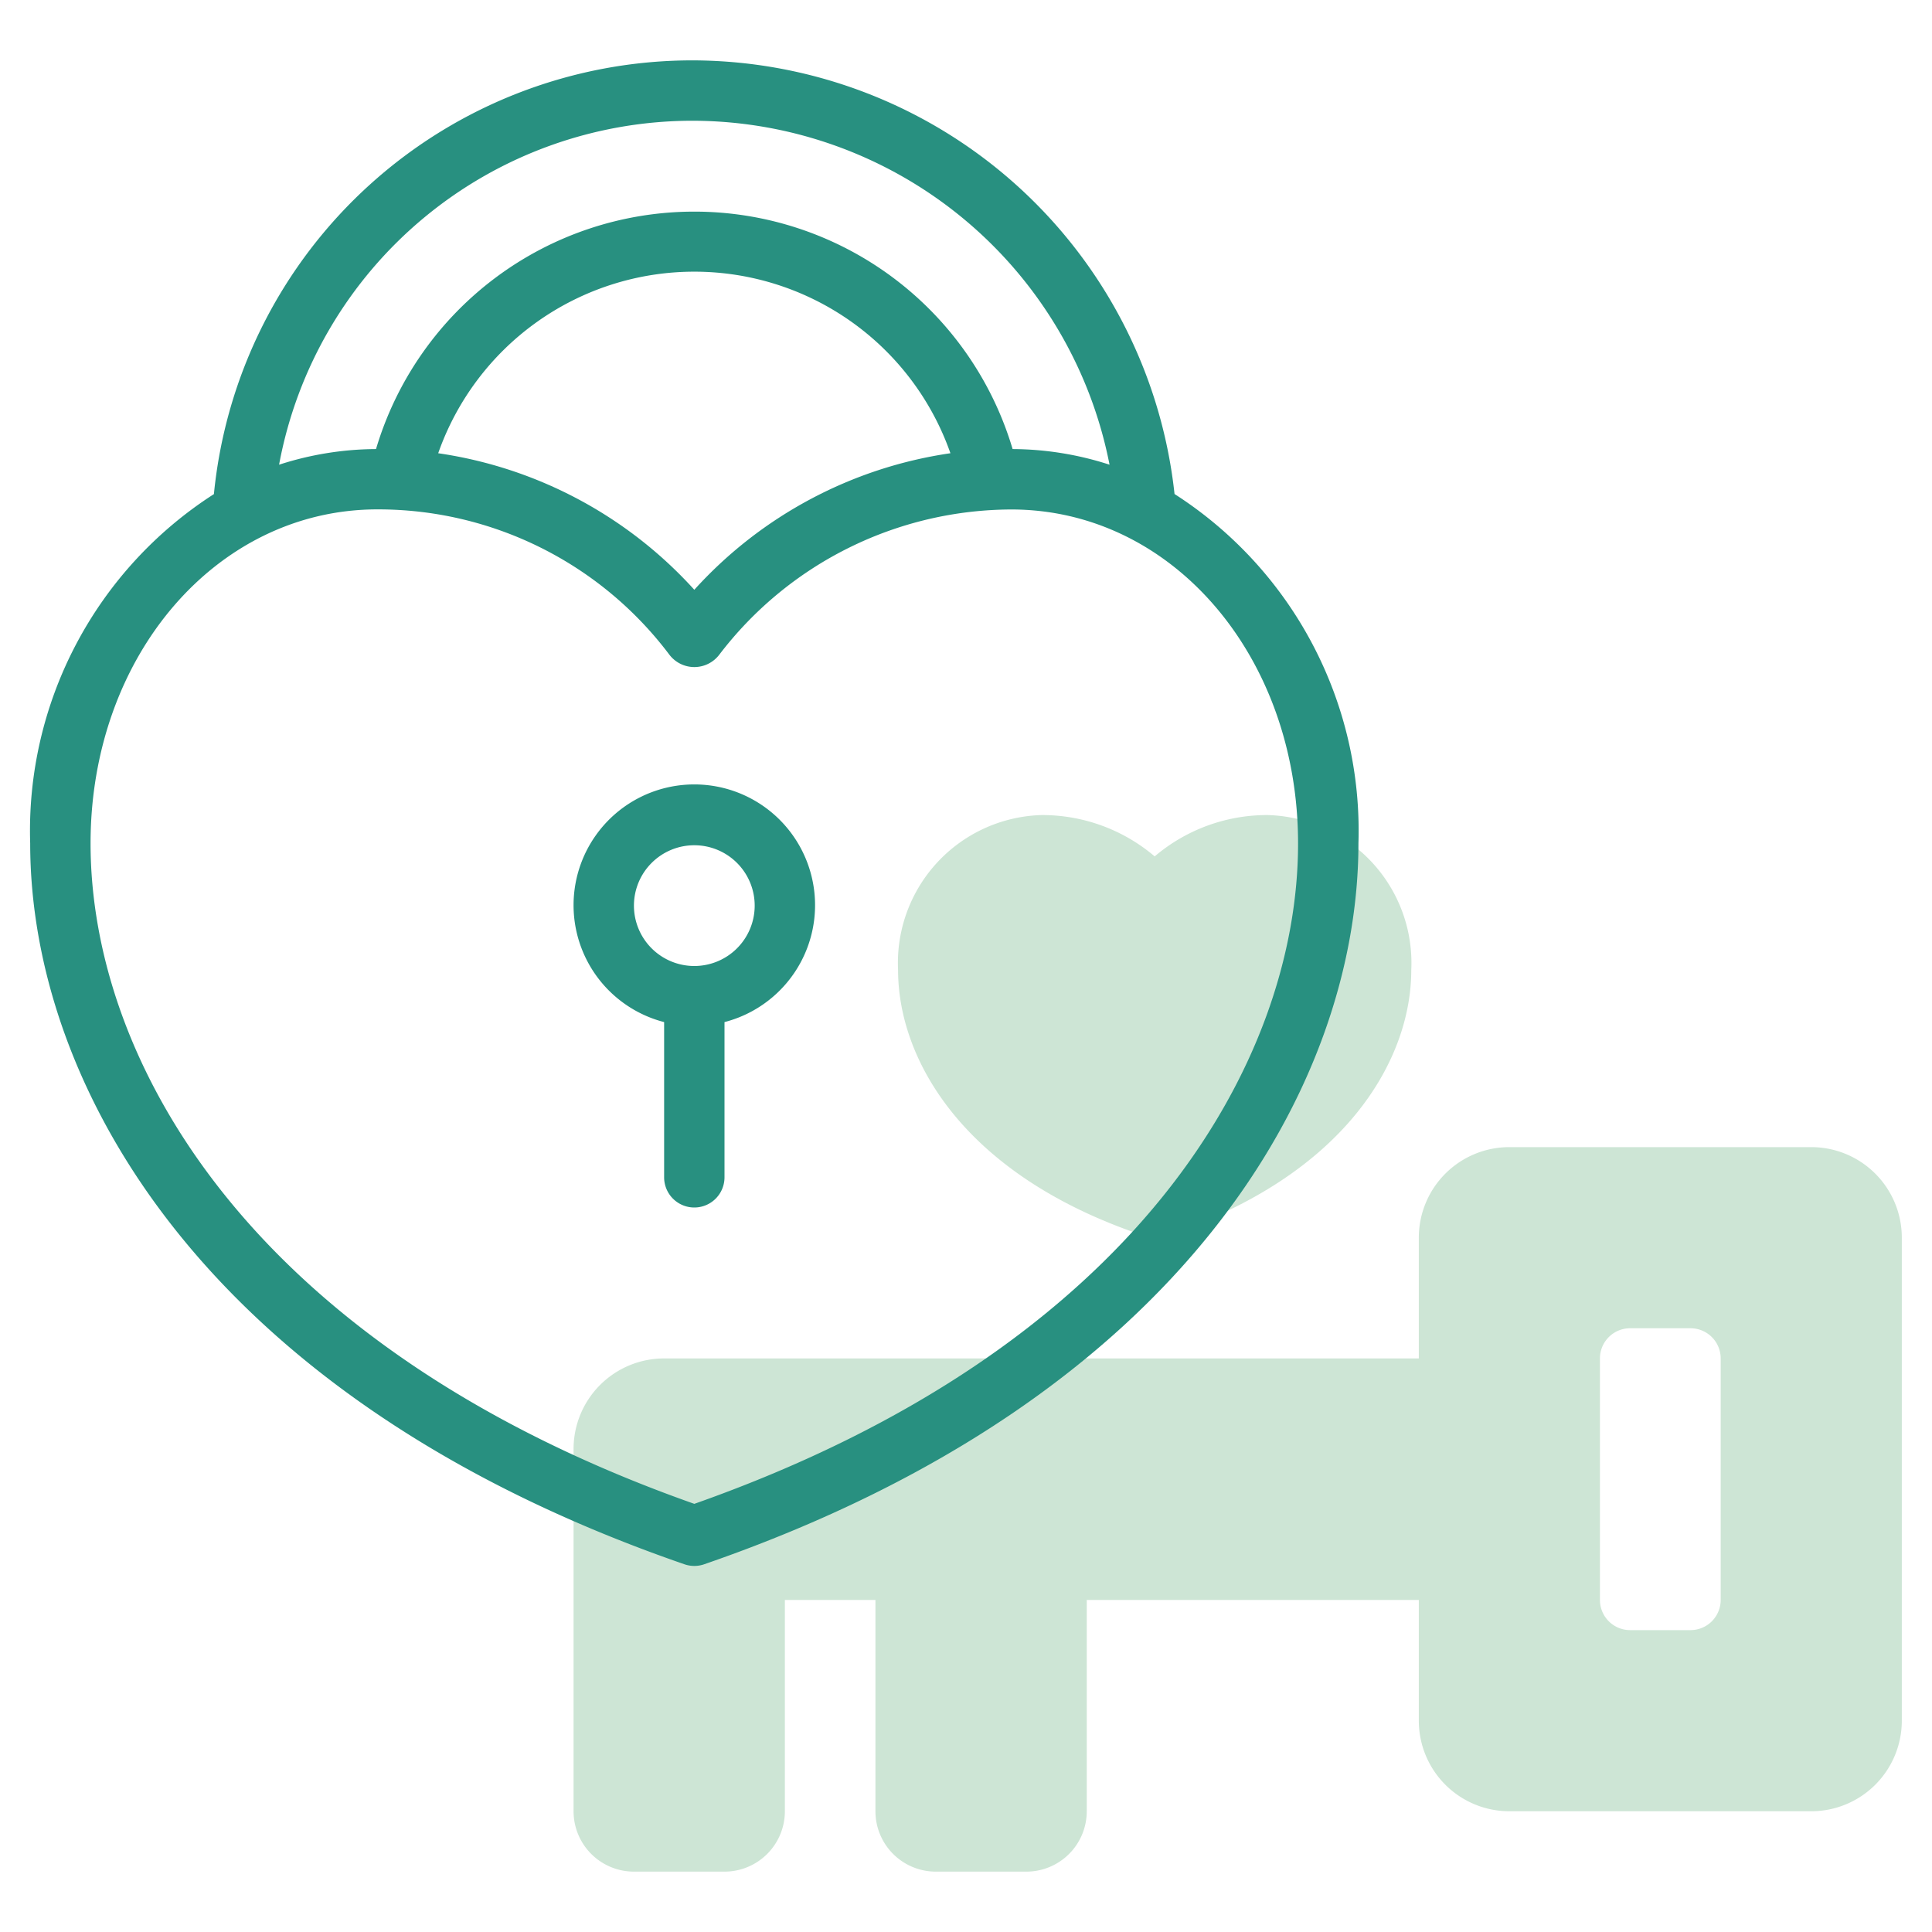
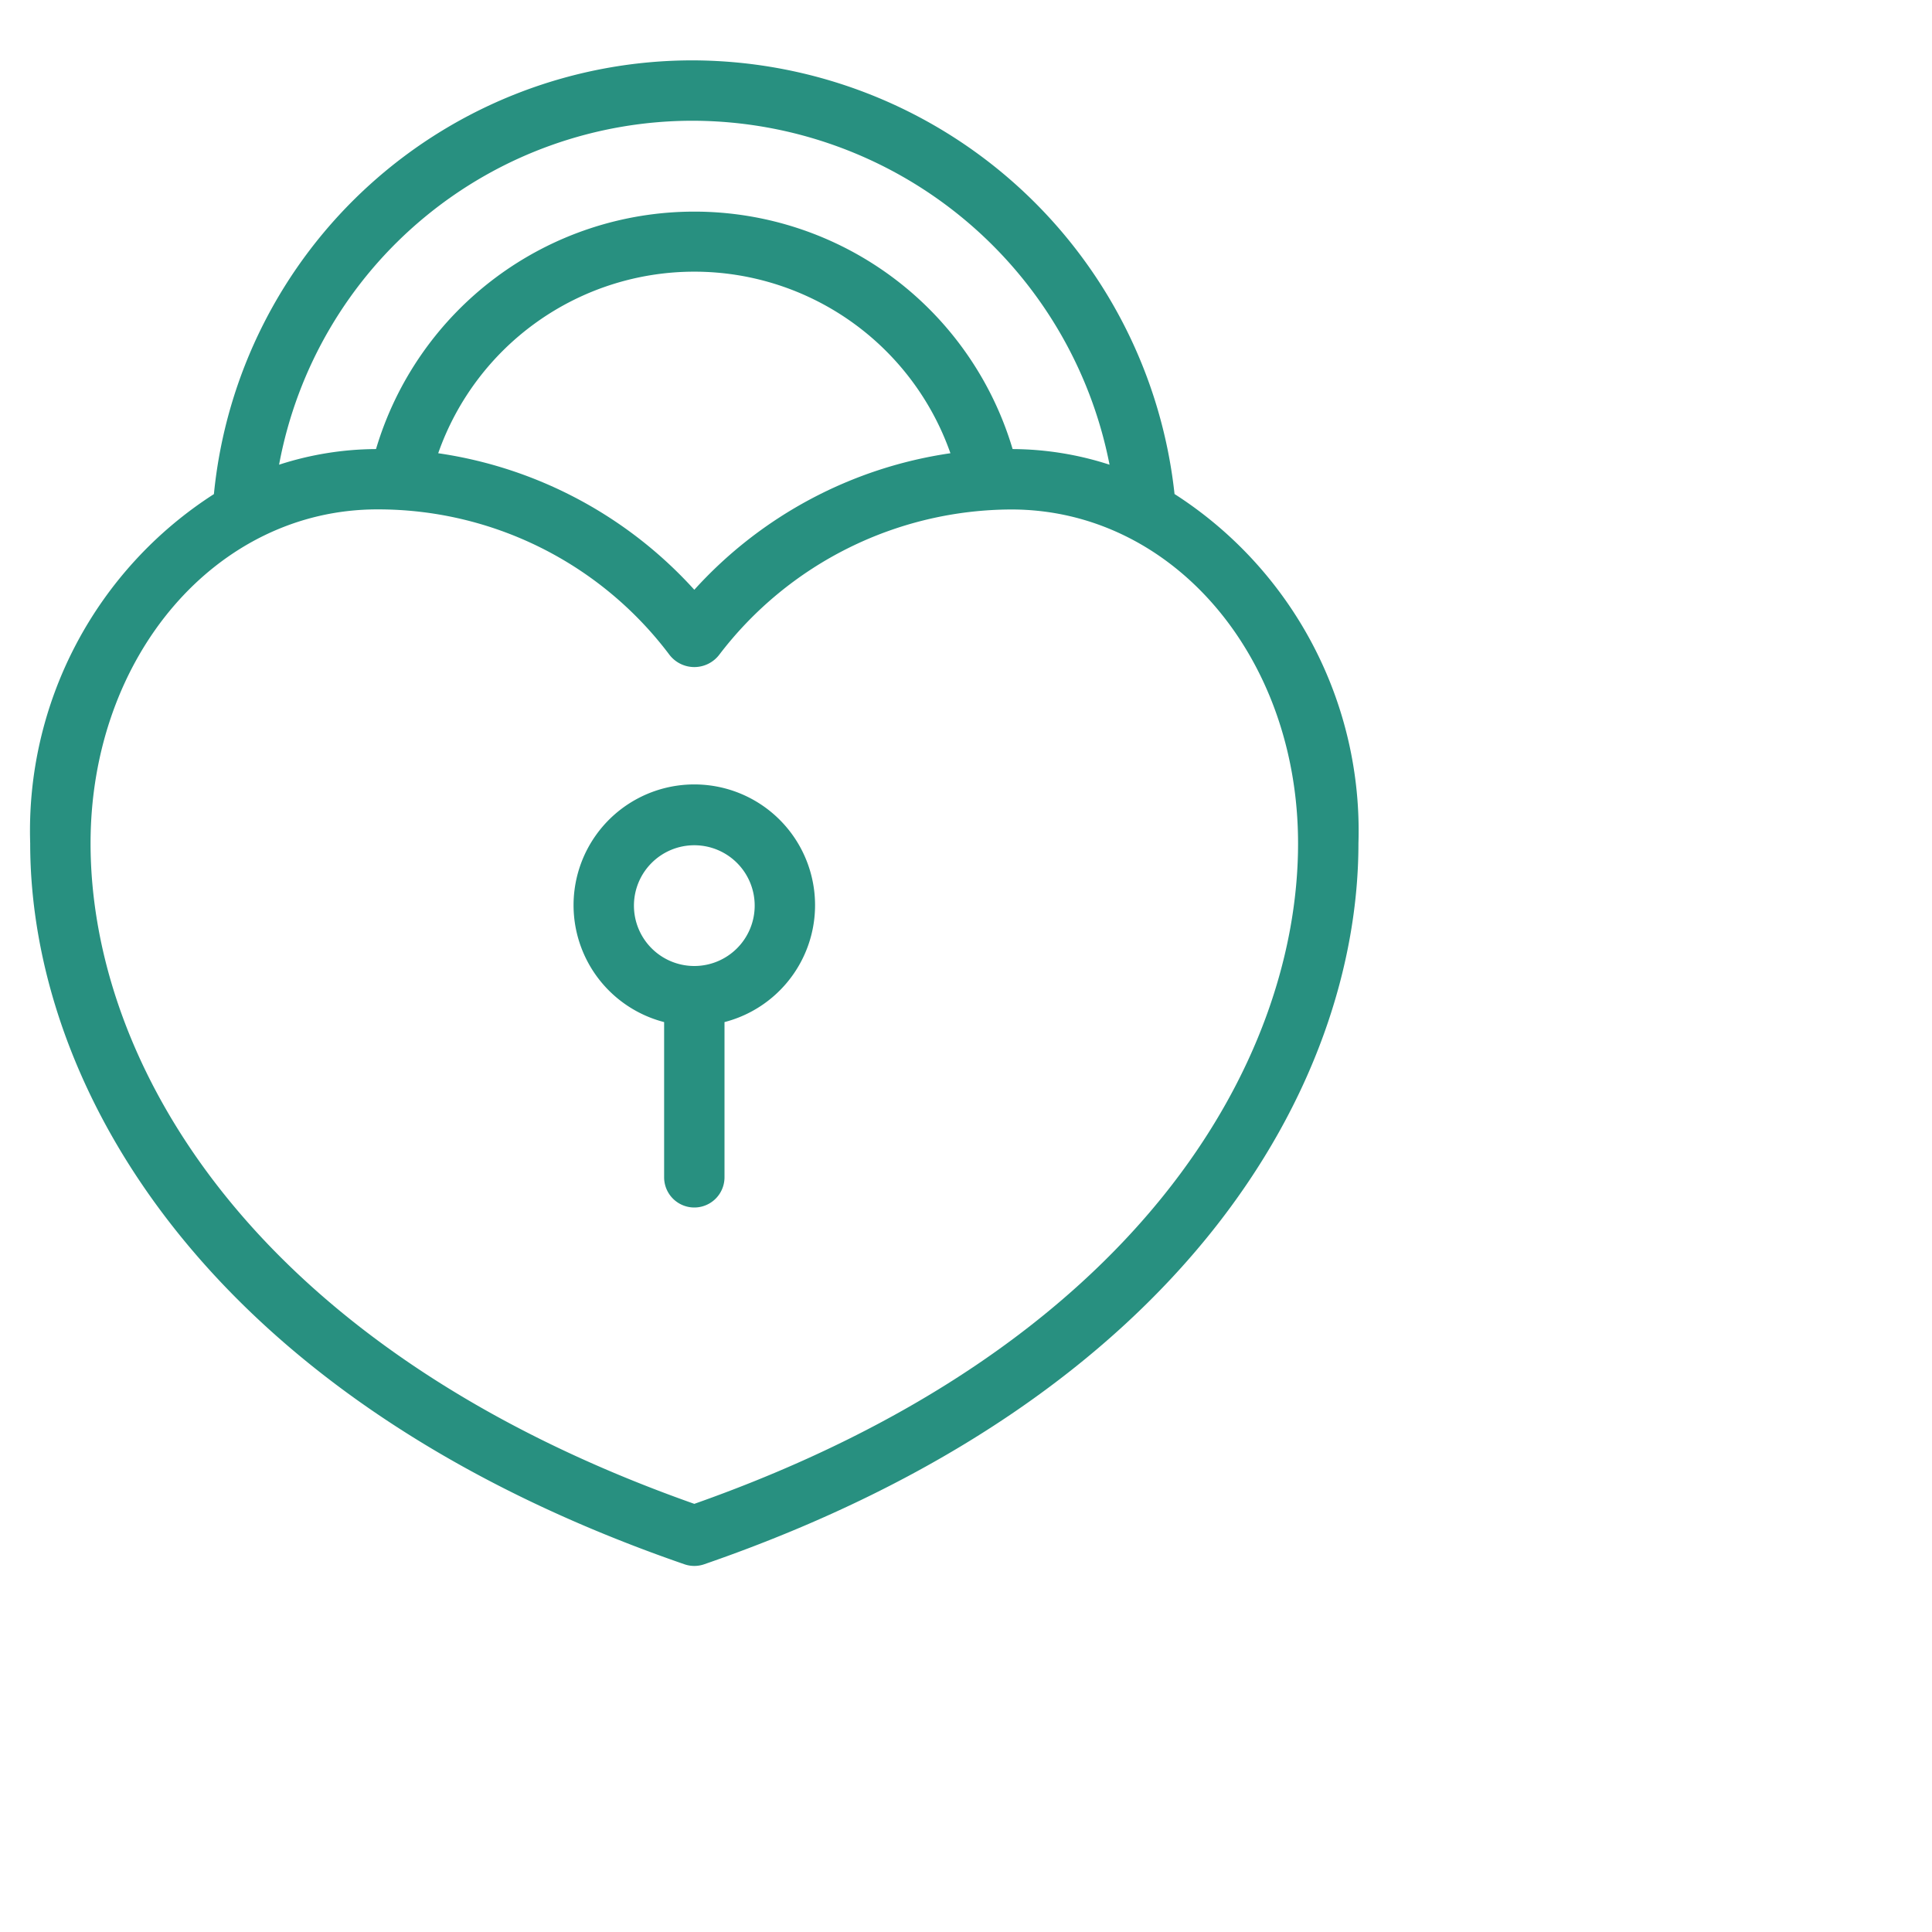
<svg xmlns="http://www.w3.org/2000/svg" version="1.1" width="512" height="512" x="0" y="0" viewBox="0 0 64 64" style="enable-background:new 0 0 512 512" xml:space="preserve" class="">
  <g>
-     <path d="M38.564 40.949c6.036-2 8.186-5.864 8.186-8.813A4.9 4.9 0 0 0 42 27a5.75 5.75 0 0 0-3.75 1.369A5.75 5.75 0 0 0 34.5 27a4.9 4.9 0 0 0-4.75 5.136c0 2.949 2.15 6.813 8.186 8.813a.992.992 0 0 0 .628 0Z" style="" fill="#cde5d5" data-original="#c4a2fc" class="" opacity="1" />
-     <path d="M60 38H50a3 3 0 0 0-3 3v4H22a3 3 0 0 0-3 3v12a2 2 0 0 0 2 2h3a2 2 0 0 0 2-2v-7h3v7a2 2 0 0 0 2 2h3a2 2 0 0 0 2-2v-7h11v4a3 3 0 0 0 3 3h10a3 3 0 0 0 3-3V41a3 3 0 0 0-3-3Zm-3 15a1 1 0 0 1-1 1h-2a1 1 0 0 1-1-1v-8a1 1 0 0 1 1-1h2a1 1 0 0 1 1 1Z" style="" fill="#cde5d5" data-original="#c4a2fc" class="" opacity="1" />
    <path d="M22.674 51.819a1 1 0 0 0 .652 0C39.306 46.3 45 35.866 45 27.938a13.248 13.248 0 0 0-6.092-11.573A16.1 16.1 0 0 0 23 2 15.928 15.928 0 0 0 7.086 16.368 13.249 13.249 0 0 0 1 27.938C1 35.866 6.694 46.3 22.674 51.819ZM23 4a14.1 14.1 0 0 1 13.755 11.394 10.543 10.543 0 0 0-3.211-.518 11 11 0 0 0-21.088 0 10.543 10.543 0 0 0-3.211.518A13.933 13.933 0 0 1 23 4Zm8.484 11.014A14.2 14.2 0 0 0 23 19.537a14.2 14.2 0 0 0-8.484-4.523 8.991 8.991 0 0 1 16.968 0ZM12.5 16.874a12.073 12.073 0 0 1 9.671 4.81 1.039 1.039 0 0 0 1.659 0 12.21 12.21 0 0 1 9.67-4.807c5.327 0 9.5 4.859 9.5 11.064 0 7.186-5.261 16.678-20 21.876C8.261 44.616 3 35.124 3 27.938c0-6.205 4.173-11.064 9.5-11.064Z" style="" fill="#289080" data-original="#151a6a" class="" opacity="1" />
    <path d="M22 33.858V39a1 1 0 0 0 2 0v-5.142a4 4 0 1 0-2 0ZM23 28a2 2 0 1 1-2 2 2 2 0 0 1 2-2Z" style="" fill="#289080" data-original="#151a6a" class="" opacity="1" />
  </g>
</svg>